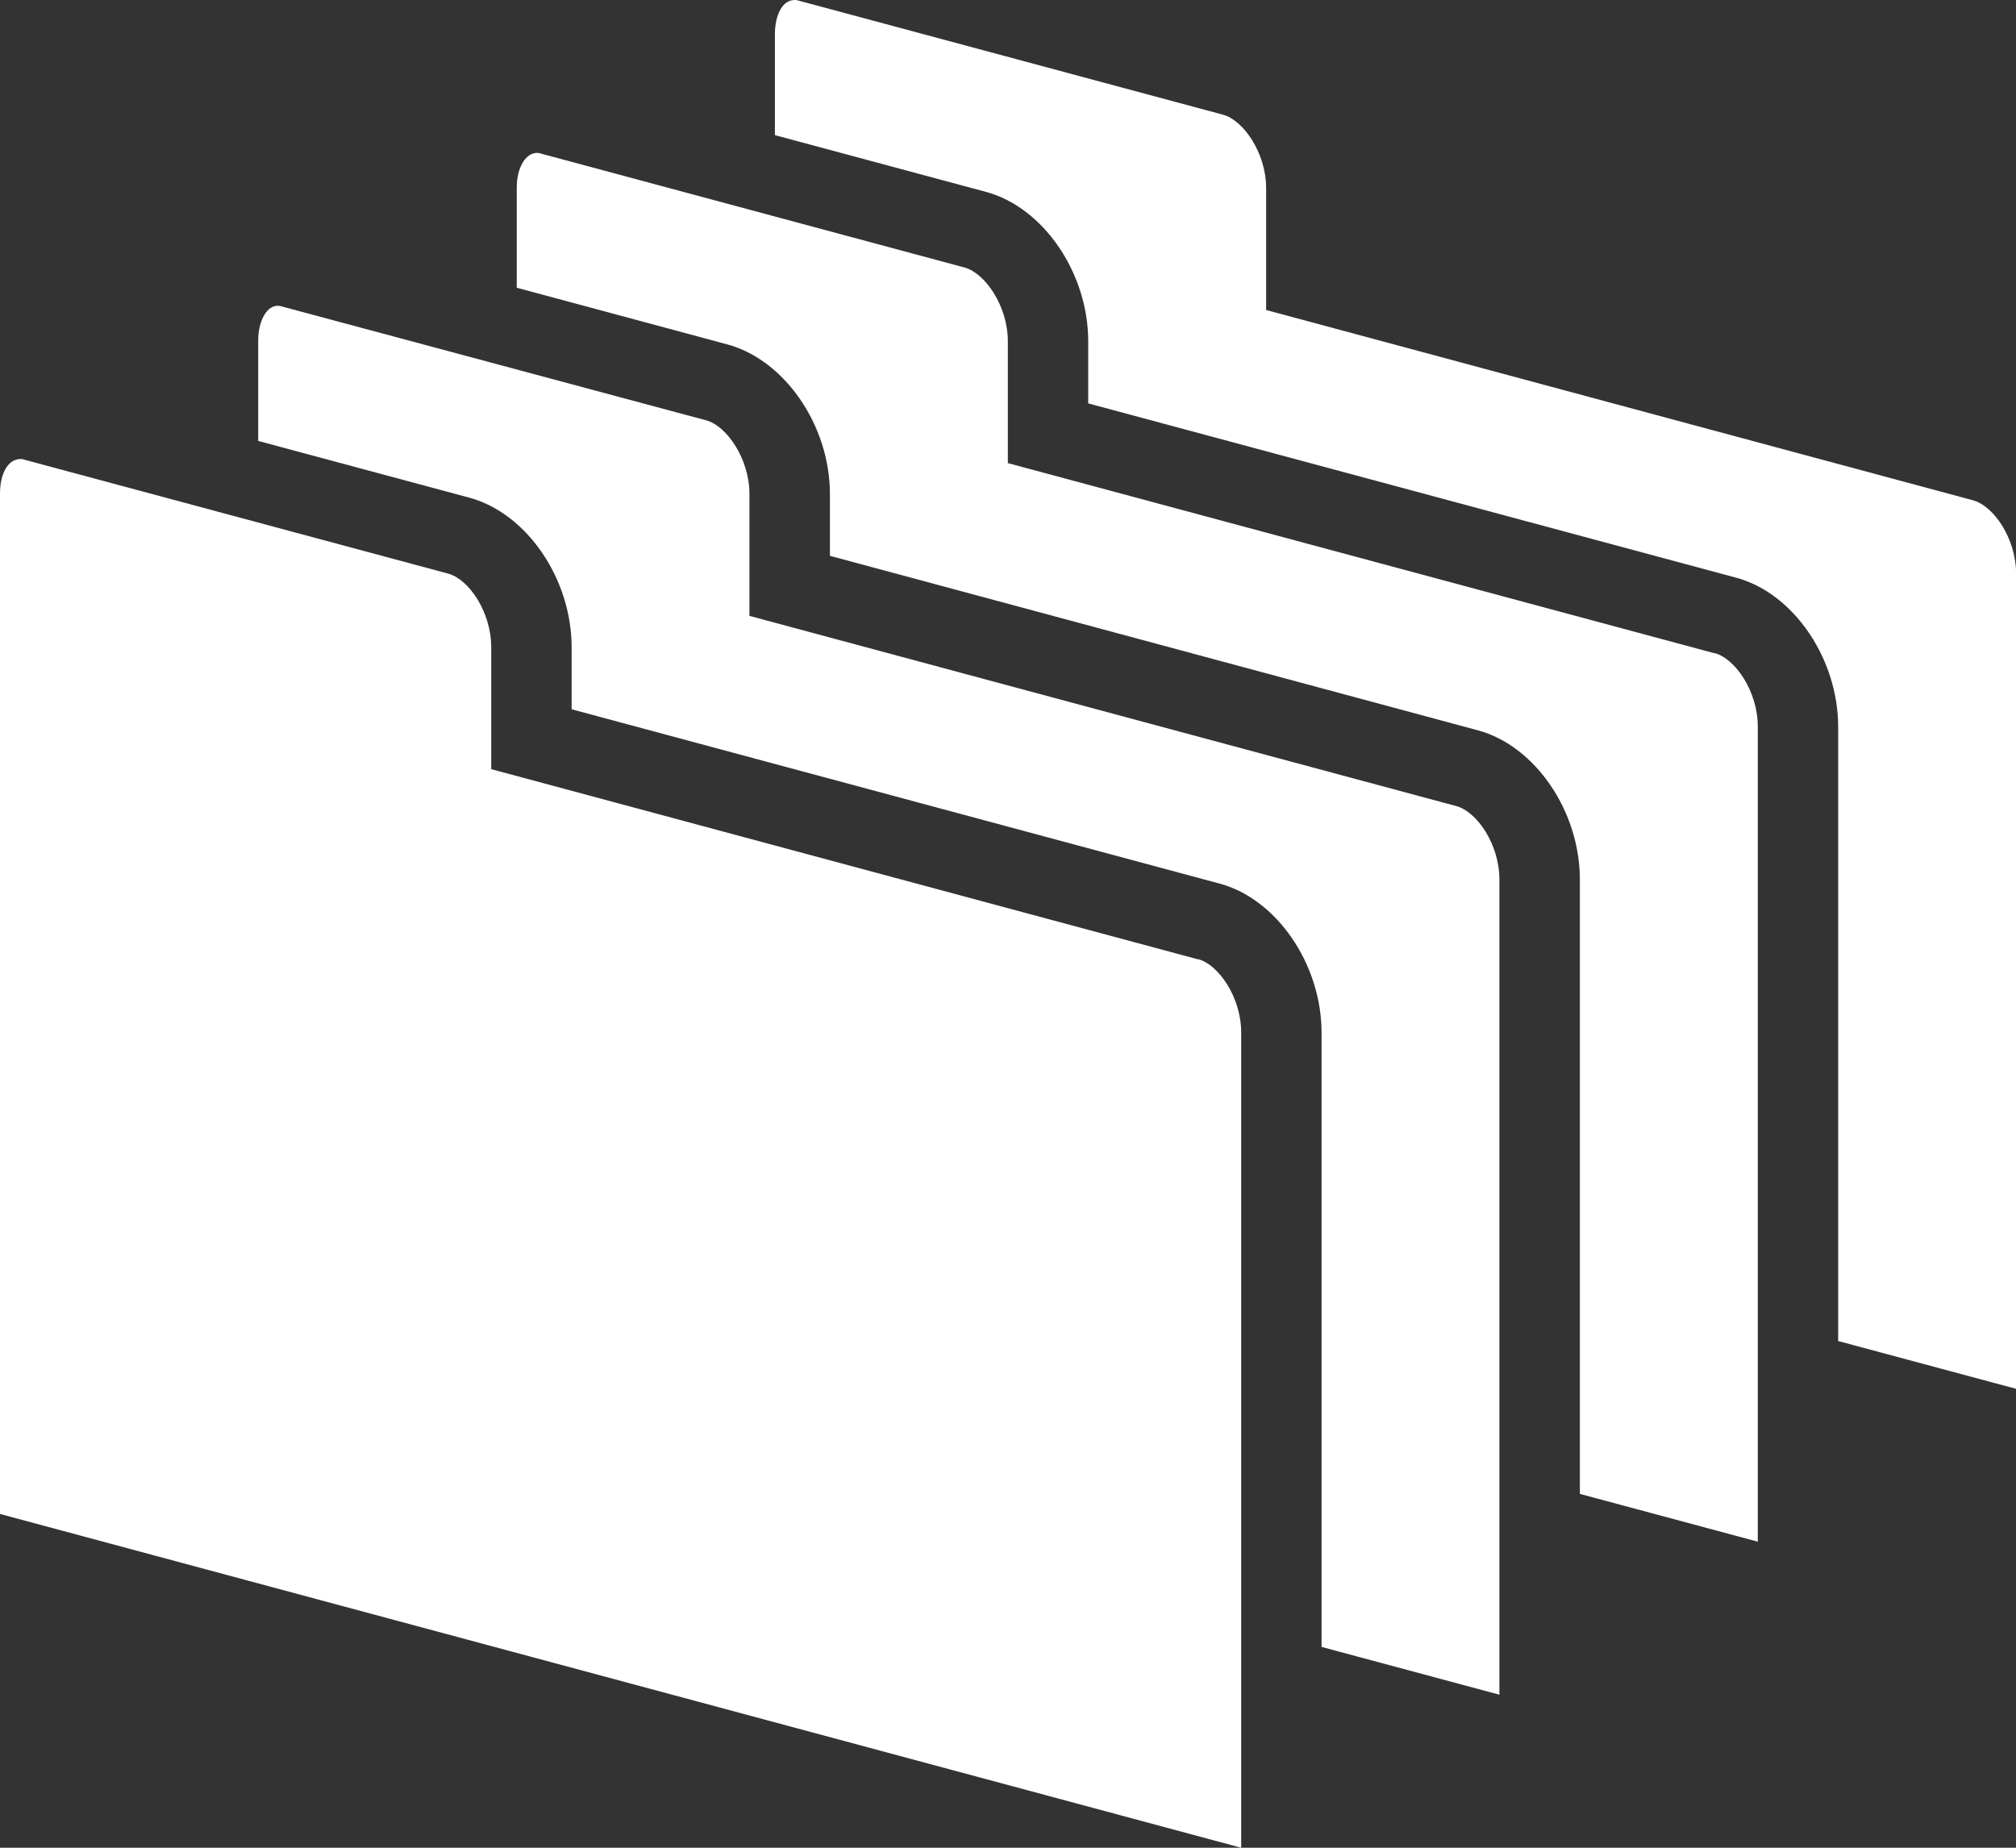
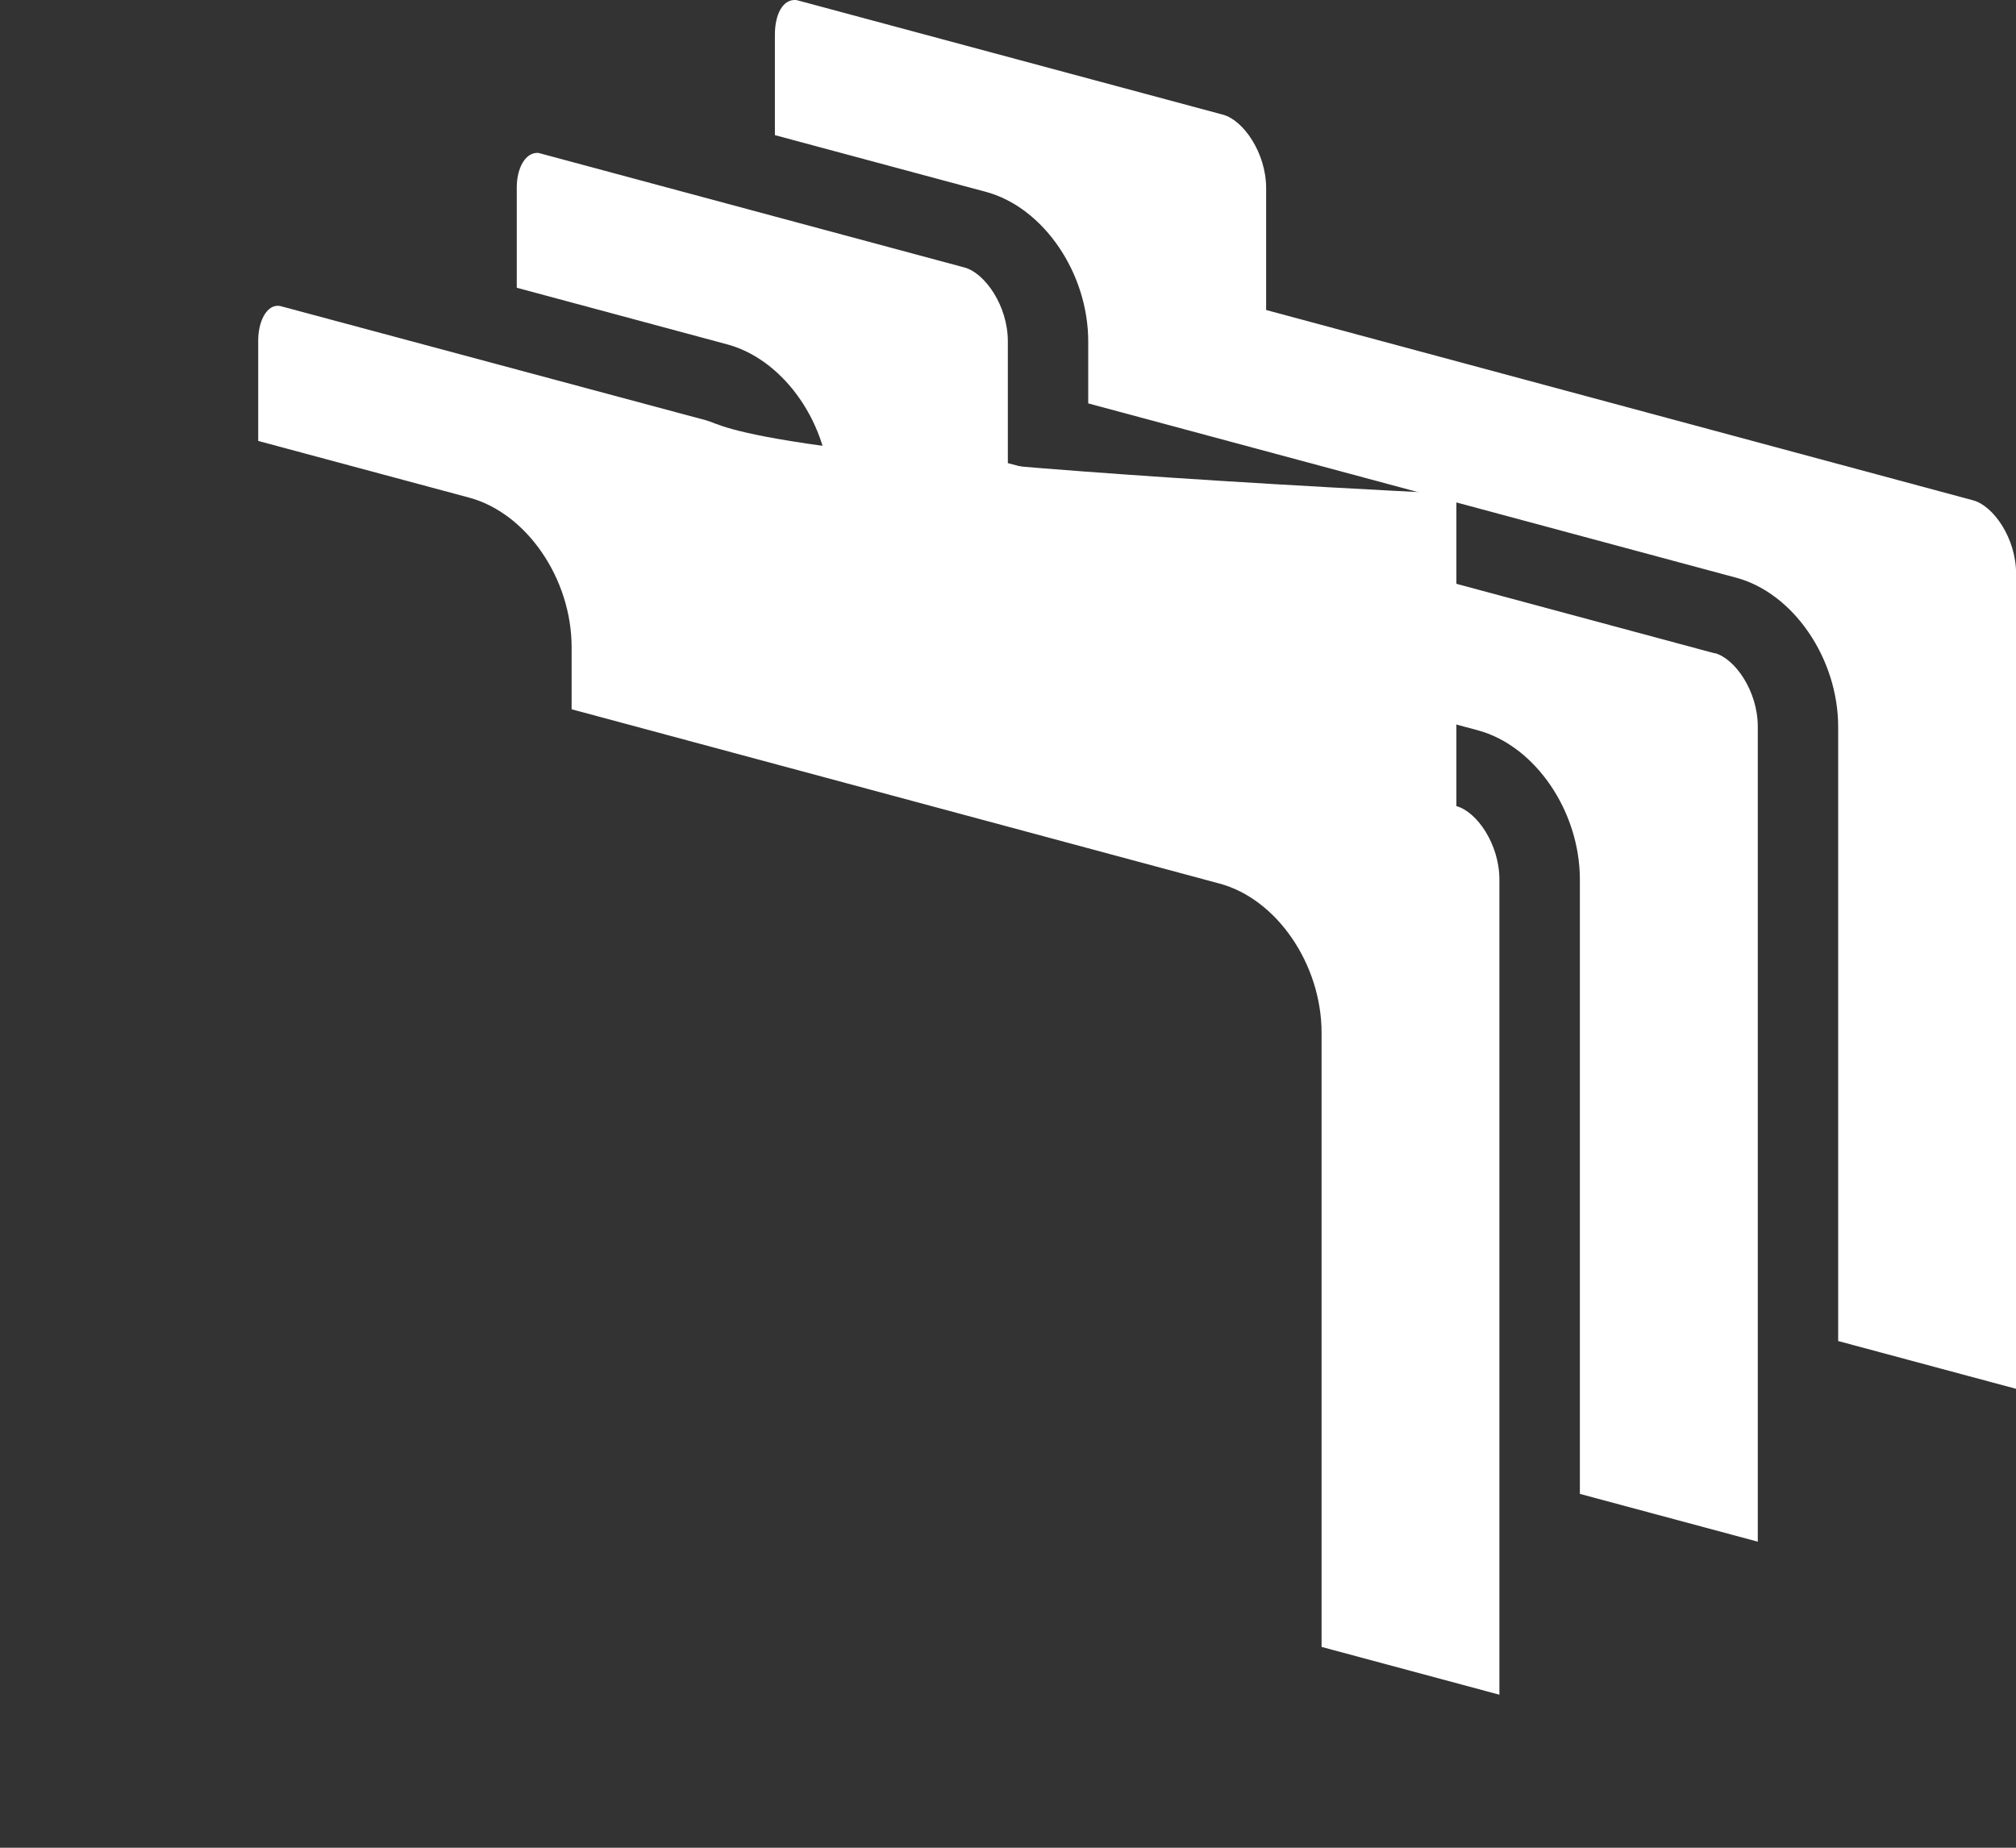
<svg xmlns="http://www.w3.org/2000/svg" width="24" height="22" viewBox="0 0 24 22" fill="none">
  <rect x="0" y="0" width="24" height="22" fill="#333333" stroke="none" />
  <g clip-path="url(#clip0_4268_5720)">
    <path d="M23.489 5.957L15.073 3.691V2.24C15.073 1.82 14.801 1.431 14.561 1.366L9.483 0.001C9.315 -0.017 9.225 0.179 9.225 0.411V1.609L11.739 2.285C12.422 2.47 12.955 3.25 12.955 4.065V4.803L20.667 6.878C21.35 7.06 21.883 7.841 21.883 8.655V15.967L24.001 16.536V6.831C24.001 6.408 23.731 6.022 23.489 5.957Z" fill="white" />
    <path d="M20.414 7.779L11.998 5.514V4.063C11.998 3.64 11.726 3.254 11.486 3.186L6.411 1.821C6.256 1.808 6.152 2.001 6.152 2.231V3.426L8.664 4.102C9.347 4.29 9.88 5.07 9.88 5.882V6.618L17.592 8.695C18.275 8.878 18.808 9.658 18.808 10.472V17.787L20.926 18.356V8.651C20.926 8.23 20.656 7.842 20.414 7.776V7.779Z" fill="white" />
-     <path d="M17.338 9.598L8.922 7.333V5.882C8.922 5.462 8.65 5.07 8.408 5.005L3.333 3.643C3.178 3.617 3.074 3.823 3.074 4.053V5.25L5.589 5.926C6.272 6.112 6.805 6.892 6.805 7.706V8.445L14.517 10.52C15.2 10.702 15.733 11.482 15.733 12.297V19.609L17.85 20.178V10.473C17.85 10.05 17.581 9.664 17.338 9.598Z" fill="white" />
-     <path d="M14.264 11.423L5.848 9.158V7.707C5.848 7.284 5.579 6.895 5.336 6.83L0.259 5.465C0.259 5.465 0.251 5.465 0.248 5.465C0.088 5.465 0 5.65 0 5.875V18.026L14.776 22V12.294C14.776 11.874 14.507 11.486 14.264 11.42V11.423Z" fill="white" />
+     <path d="M17.338 9.598V5.882C8.922 5.462 8.65 5.07 8.408 5.005L3.333 3.643C3.178 3.617 3.074 3.823 3.074 4.053V5.25L5.589 5.926C6.272 6.112 6.805 6.892 6.805 7.706V8.445L14.517 10.52C15.2 10.702 15.733 11.482 15.733 12.297V19.609L17.85 20.178V10.473C17.85 10.05 17.581 9.664 17.338 9.598Z" fill="white" />
  </g>
  <defs>
    <clipPath id="clip0_4268_5720">
      <rect width="24" height="22" fill="white" />
    </clipPath>
  </defs>
</svg>